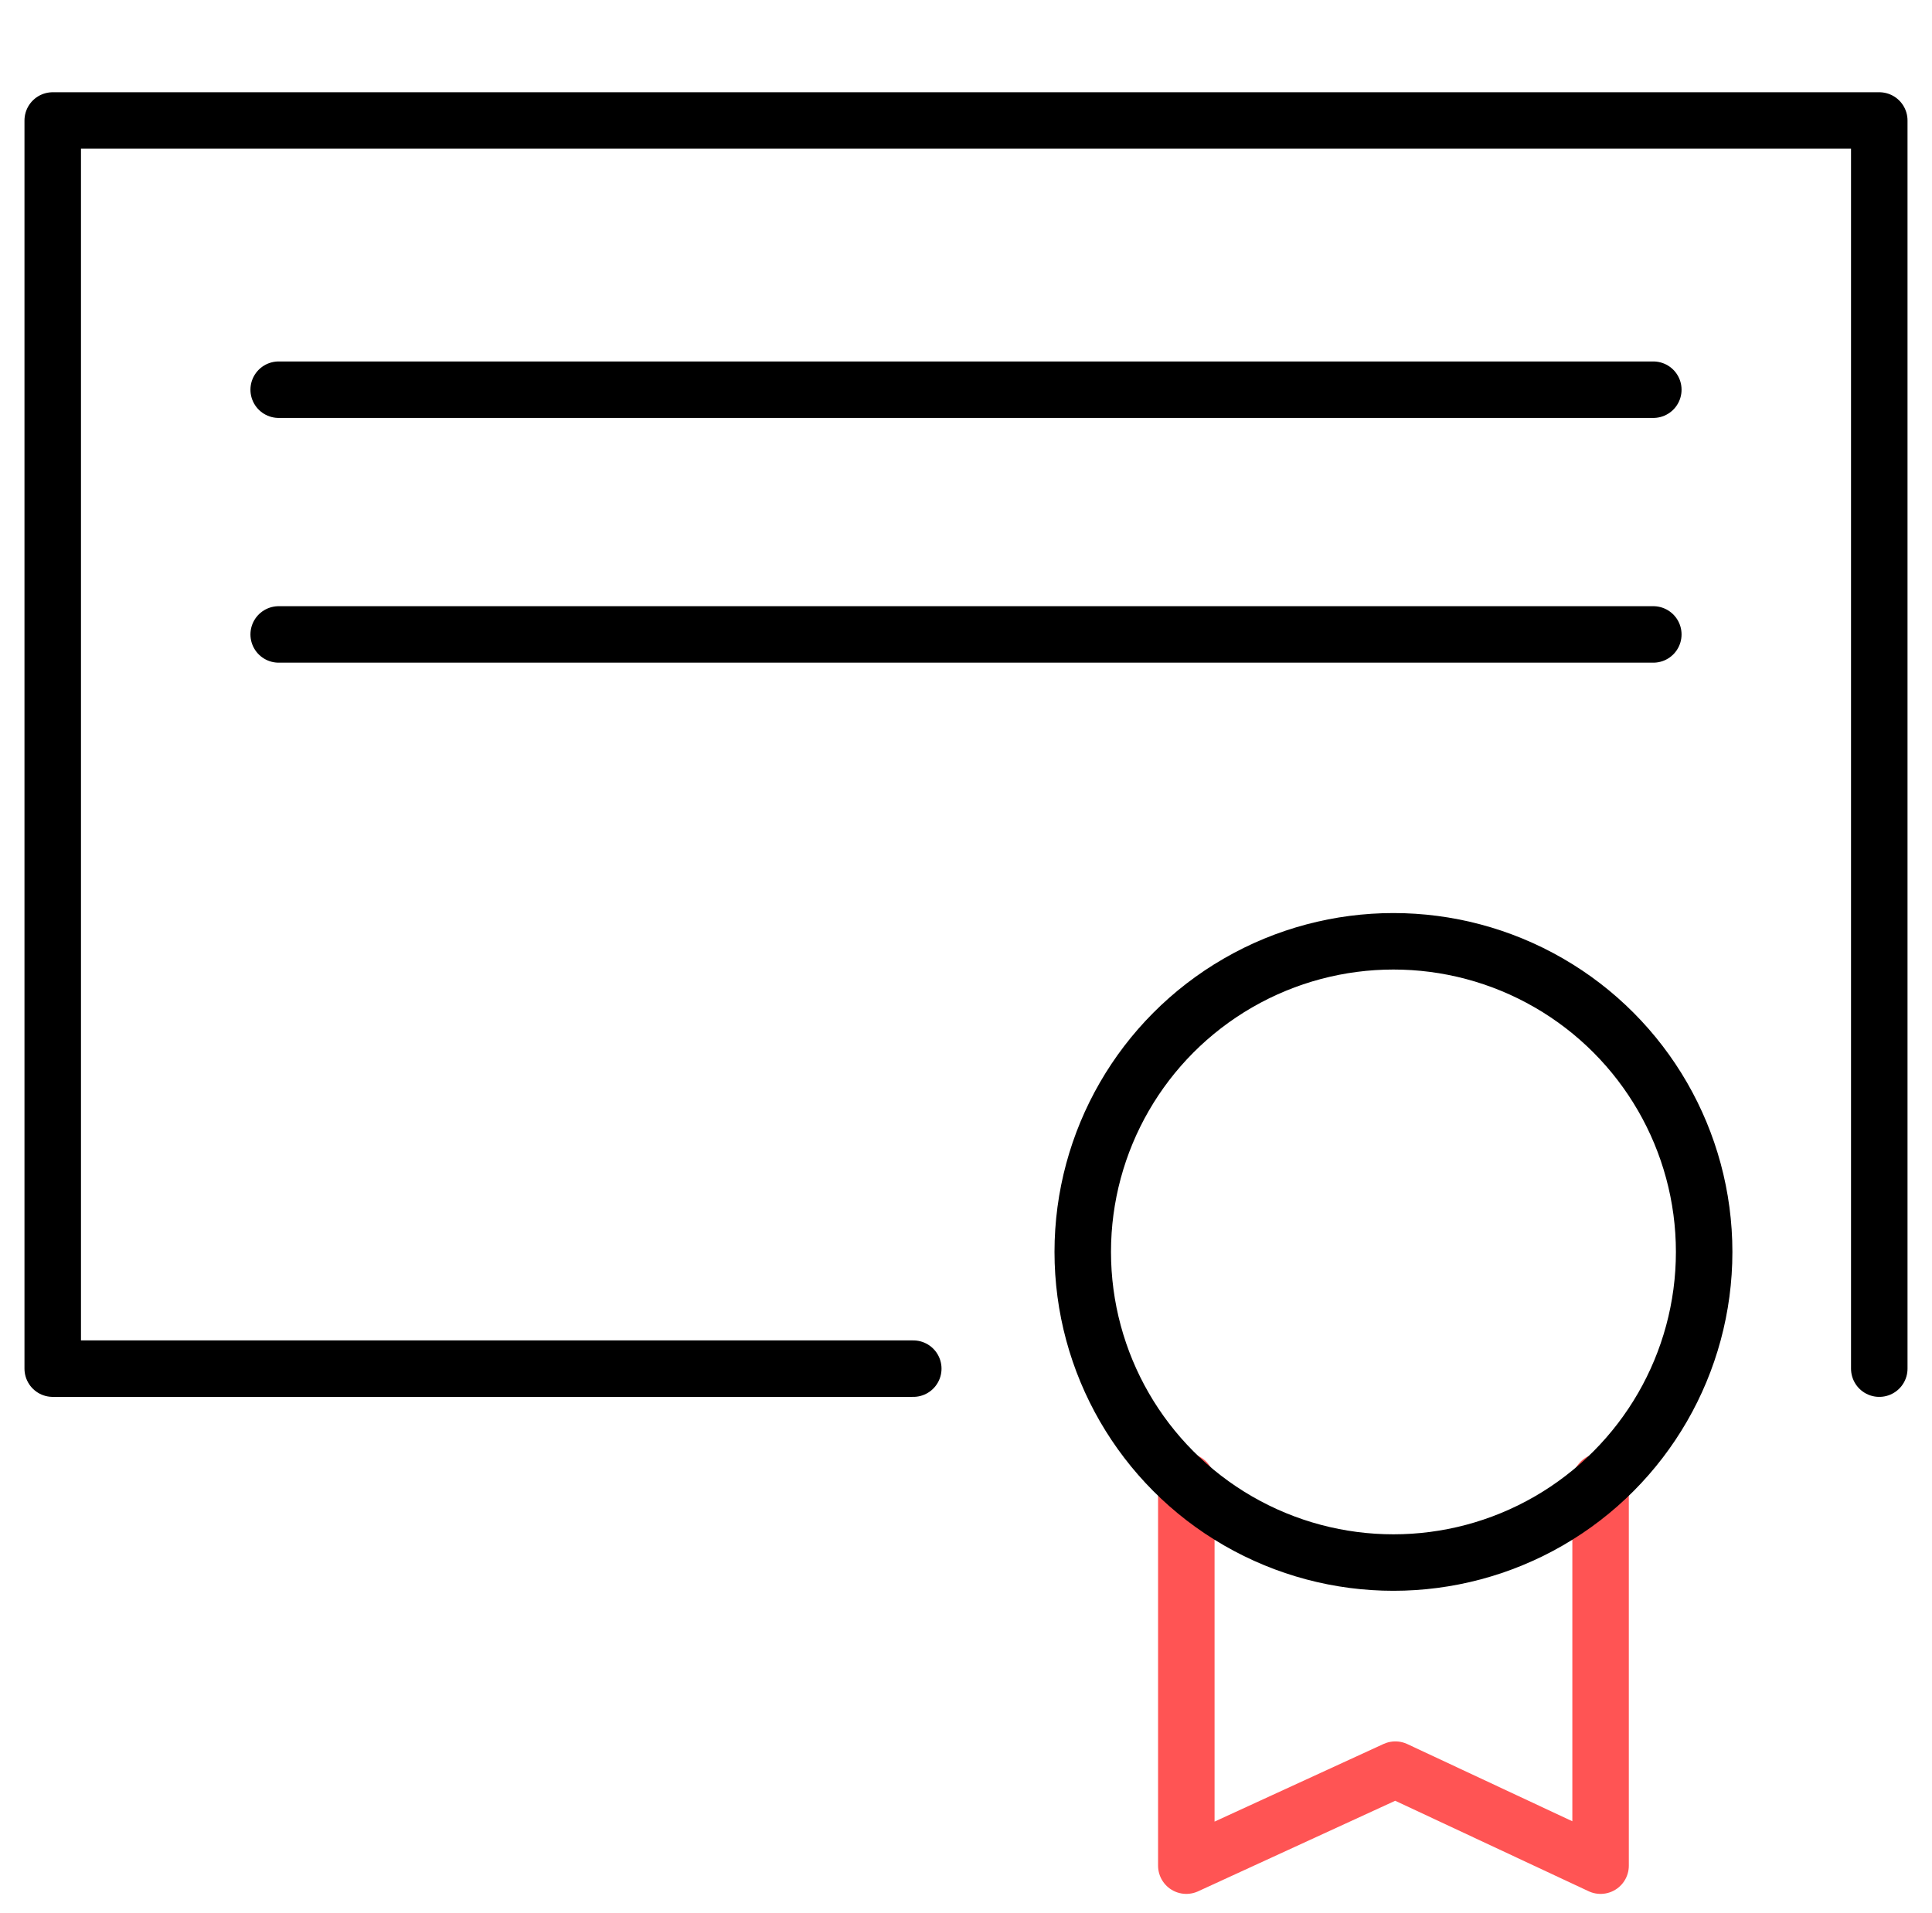
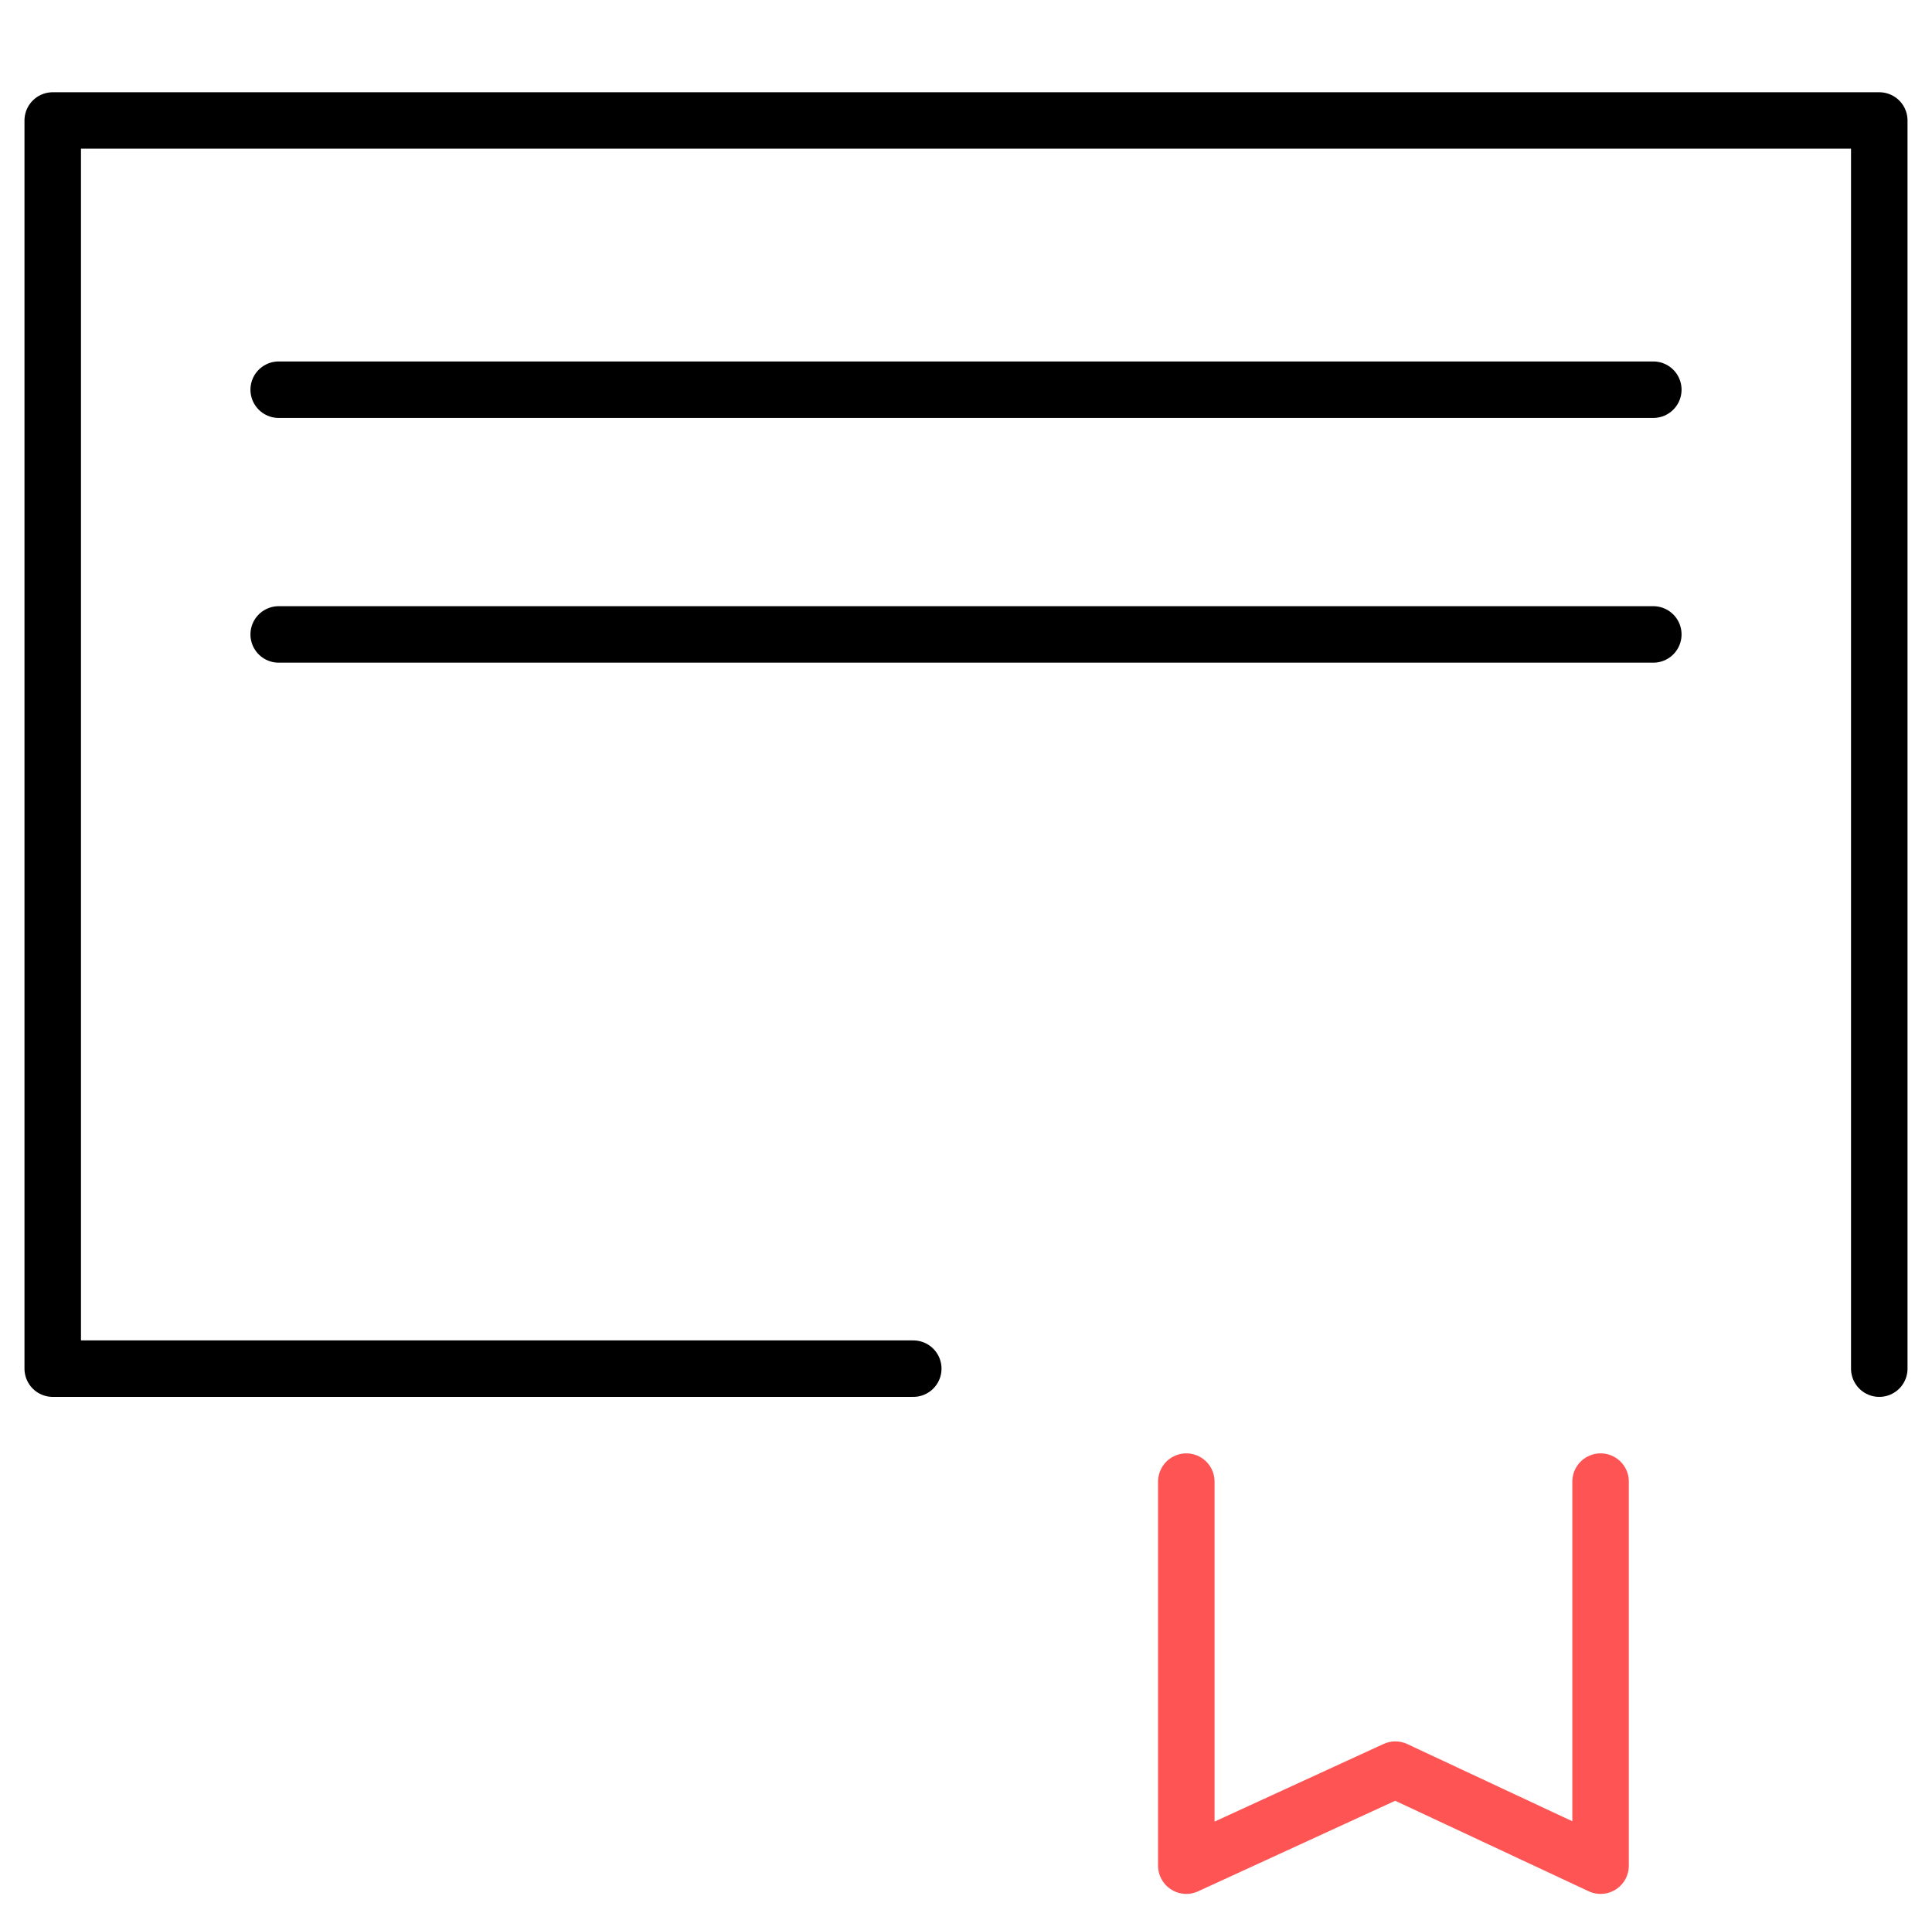
<svg xmlns="http://www.w3.org/2000/svg" id="Layer_1" x="0px" y="0px" viewBox="0 0 102.6 101.6" style="enable-background:new 0 0 102.6 101.6;" xml:space="preserve">
  <style type="text/css"> .st0{fill:none;stroke:#000000;stroke-width:3;stroke-linecap:round;stroke-linejoin:round;} .st1{fill:none;stroke:#FF5454;stroke-width:3;stroke-linecap:round;stroke-linejoin:round;} </style>
  <line class="st0" x1="-78.9" y1="32.4" x2="-78.9" y2="23.9" />
  <polygon class="st1" points="-47.3,1.9 -78.9,1.9 -78.9,23.9 -47.3,23.9 -52.4,12.8 " />
  <polyline class="st1" points="63,78.7 63,99.1 74.1,94 85,99.1 85,78.7 " />
  <path class="st0" d="M-358,69c-9.6-24,2-51.3,25.9-60.9c24-9.6,51.2,2,60.9,25.9s-2,51.2-25.9,60.9c-5.5,2.2-11.5,3.4-17.5,3.4 c-2.3,0-4.8-0.2-7.1-0.6" />
-   <path class="st0" d="M-349.5,65.8c-8-19.3,1.2-41.3,20.5-49.2c19.3-8,41.3,1.2,49.2,20.5c8,19.3-1.2,41.3-20.5,49.2 c-6.2,2.5-12.9,3.4-19.5,2.5" />
+   <path class="st0" d="M-349.5,65.8c-8-19.3,1.2-41.3,20.5-49.2c19.3-8,41.3,1.2,49.2,20.5c-6.2,2.5-12.9,3.4-19.5,2.5" />
  <polyline class="st0" points="-314.6,23.9 -314.6,51.5 -296.7,51.5 " />
-   <line class="st1" x1="-336.3" y1="68.5" x2="-361.4" y2="90.7" />
  <line class="st1" x1="-326.9" y1="77.7" x2="-337.5" y2="93.8" />
  <g>
    <path class="st0" d="M-164.1,58.6c-3.5-5.6-9.1-9.9-15.3-11.5c-4.5-1.1-9.1-1-13.6-0.8c-3.6,0.2-7,1-10.2,2.6 c-9.3,4.7-14.1,12.4-14.5,22.8c-0.2,6-0.1,12,0,18.1c0,2.2,1,4.1,2.8,5.5c1.6,1.3,3.5,1.7,5.5,1.7c6.4,0,12.8,0,19.1,0 c0,0,0,0.1,0,0.1c2.3,0,4.6,0,6.9,0" />
    <path class="st0" d="M-188.5,39.1c10.6-0.5,18.4-9,17.9-19.5c-0.5-10.2-9.2-17.9-19.7-17.4c-9.9,0.5-17.7,9.3-17.2,19.5 C-207.1,31.6-198.3,39.6-188.5,39.1z" />
    <path class="st0" d="M-221.9,52.9c-1.5-0.1-2.9-0.1-4.4-0.1c-8.4,0.1-14.4,6.4-14.4,14.7c0,7.4,0,14.8,0,22.2 c0,4.2,2.5,6.8,6.7,6.8c3.6,0,7.2,0,10.8,0" />
-     <path class="st0" d="M-226.5,21.1c-6.5,0-11.7,5.3-11.7,11.7c0,6.4,5.3,11.7,11.7,11.7c6.5-0.1,11.7-5.3,11.6-11.7 C-214.8,26.2-220,21-226.5,21.1z" />
    <g id="Ho1US9_1_">
      <g>
        <path class="st1" d="M-174.6,76.5C-174.6,76.5-174.6,76.5-174.6,76.5c-1.2,0-2.3,0-3.5,0c-1.6,0-2.5,0.6-2.9,1.9 c-0.4,1.3,0,2.4,1.2,3.4c1.8,1.3,3.7,2.7,5.6,4c1.5,1.1,1.8,2.1,1.2,3.8c-0.7,2.1-1.5,4.2-2.2,6.4c-0.5,1.5-0.3,2.5,0.8,3.3 c1,0.8,2.3,0.8,3.6-0.1c1.8-1.3,3.7-2.6,5.5-3.9c1.7-1.2,2.6-1.2,4.3,0c1.8,1.3,3.6,2.6,5.4,3.9c1.3,0.9,2.5,1,3.6,0.2 c1.1-0.8,1.3-1.9,0.8-3.4c-0.7-2.2-1.5-4.3-2.2-6.5c-0.5-1.6-0.2-2.6,1.1-3.6c1.8-1.3,3.6-2.6,5.5-3.9c1.5-1.1,1.9-2.1,1.5-3.5 c-0.4-1.4-1.3-2-3.2-2c-2.4,0-4.7,0-7.1,0c-1.7,0-2.2-0.5-2.8-2.1c-0.7-2.1-1.4-4.3-2.1-6.4c-0.5-1.5-1.3-2.3-2.7-2.3 c-1.4,0-2.2,0.7-2.7,2.3c-0.7,2.1-1.4,4.3-2.1,6.4c-0.5,1.5-1,1.9-2.6,2C-172,76.5-173.3,76.5-174.6,76.5z" />
      </g>
    </g>
  </g>
  <path class="st0" d="M-79,31.9c0,0-38,57.7-40.6,62.6c-1.2,2.2-0.1,4.5,2.1,5c0.4,0.1,0.9,0.1,1.3,0.1c25.6-0.1,51.3-0.2,76.9-0.3 c0.3,0,0.6,0,0.9,0c1.7-0.2,3.1-1.6,3-3.3c0-0.8-0.7-2.2-0.7-2.2L-79,31.9" />
  <path class="st0" d="M-38.4,99.3c0,0,14.5,0,14.7,0c1.3-0.1,2.3-1.2,2.2-2.4c0-0.6-0.5-1.6-0.5-1.6l-32.5-45.5" />
  <line class="st0" x1="-54.5" y1="49.8" x2="-60.3" y2="58" />
  <polyline class="st0" points="-101.1,66.8 -94,72.9 -86.3,66.8 " />
  <polyline class="st0" points="-86.1,66.8 -79,72.9 -71.3,66.8 " />
  <polyline class="st0" points="-71.5,66.8 -64.5,72.9 -56.7,66.8 " />
  <polyline class="st0" points="48.5,72.7 2.8,72.7 2.8,6.4 99.8,6.4 99.8,72.7 " />
-   <circle class="st0" cx="74" cy="66.5" r="16.5" />
  <line class="st0" x1="14.8" y1="20.7" x2="87.8" y2="20.7" />
  <line class="st0" x1="14.8" y1="33.7" x2="87.8" y2="33.7" />
</svg>